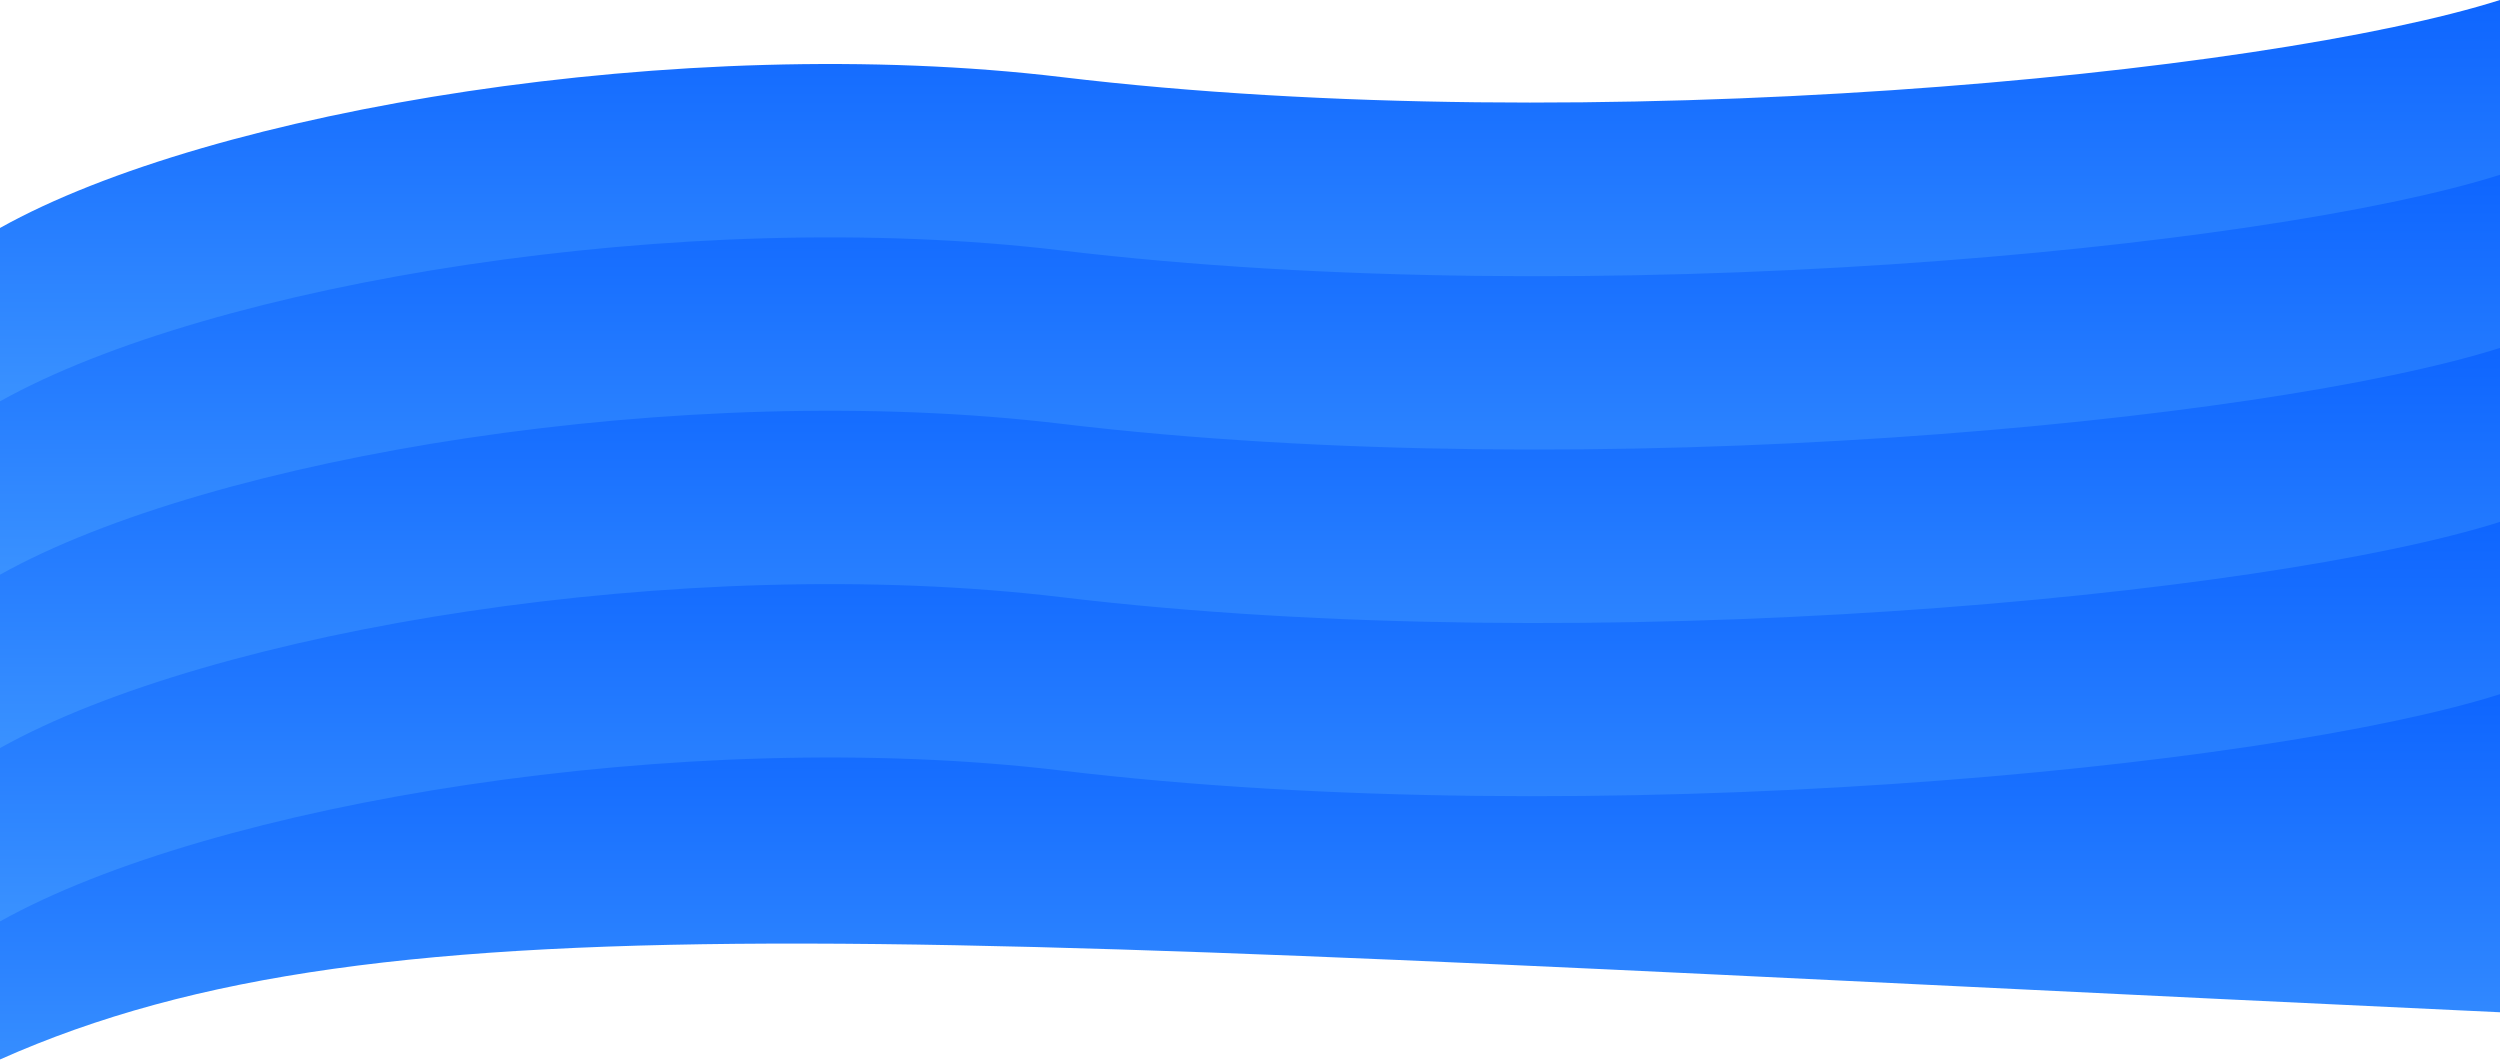
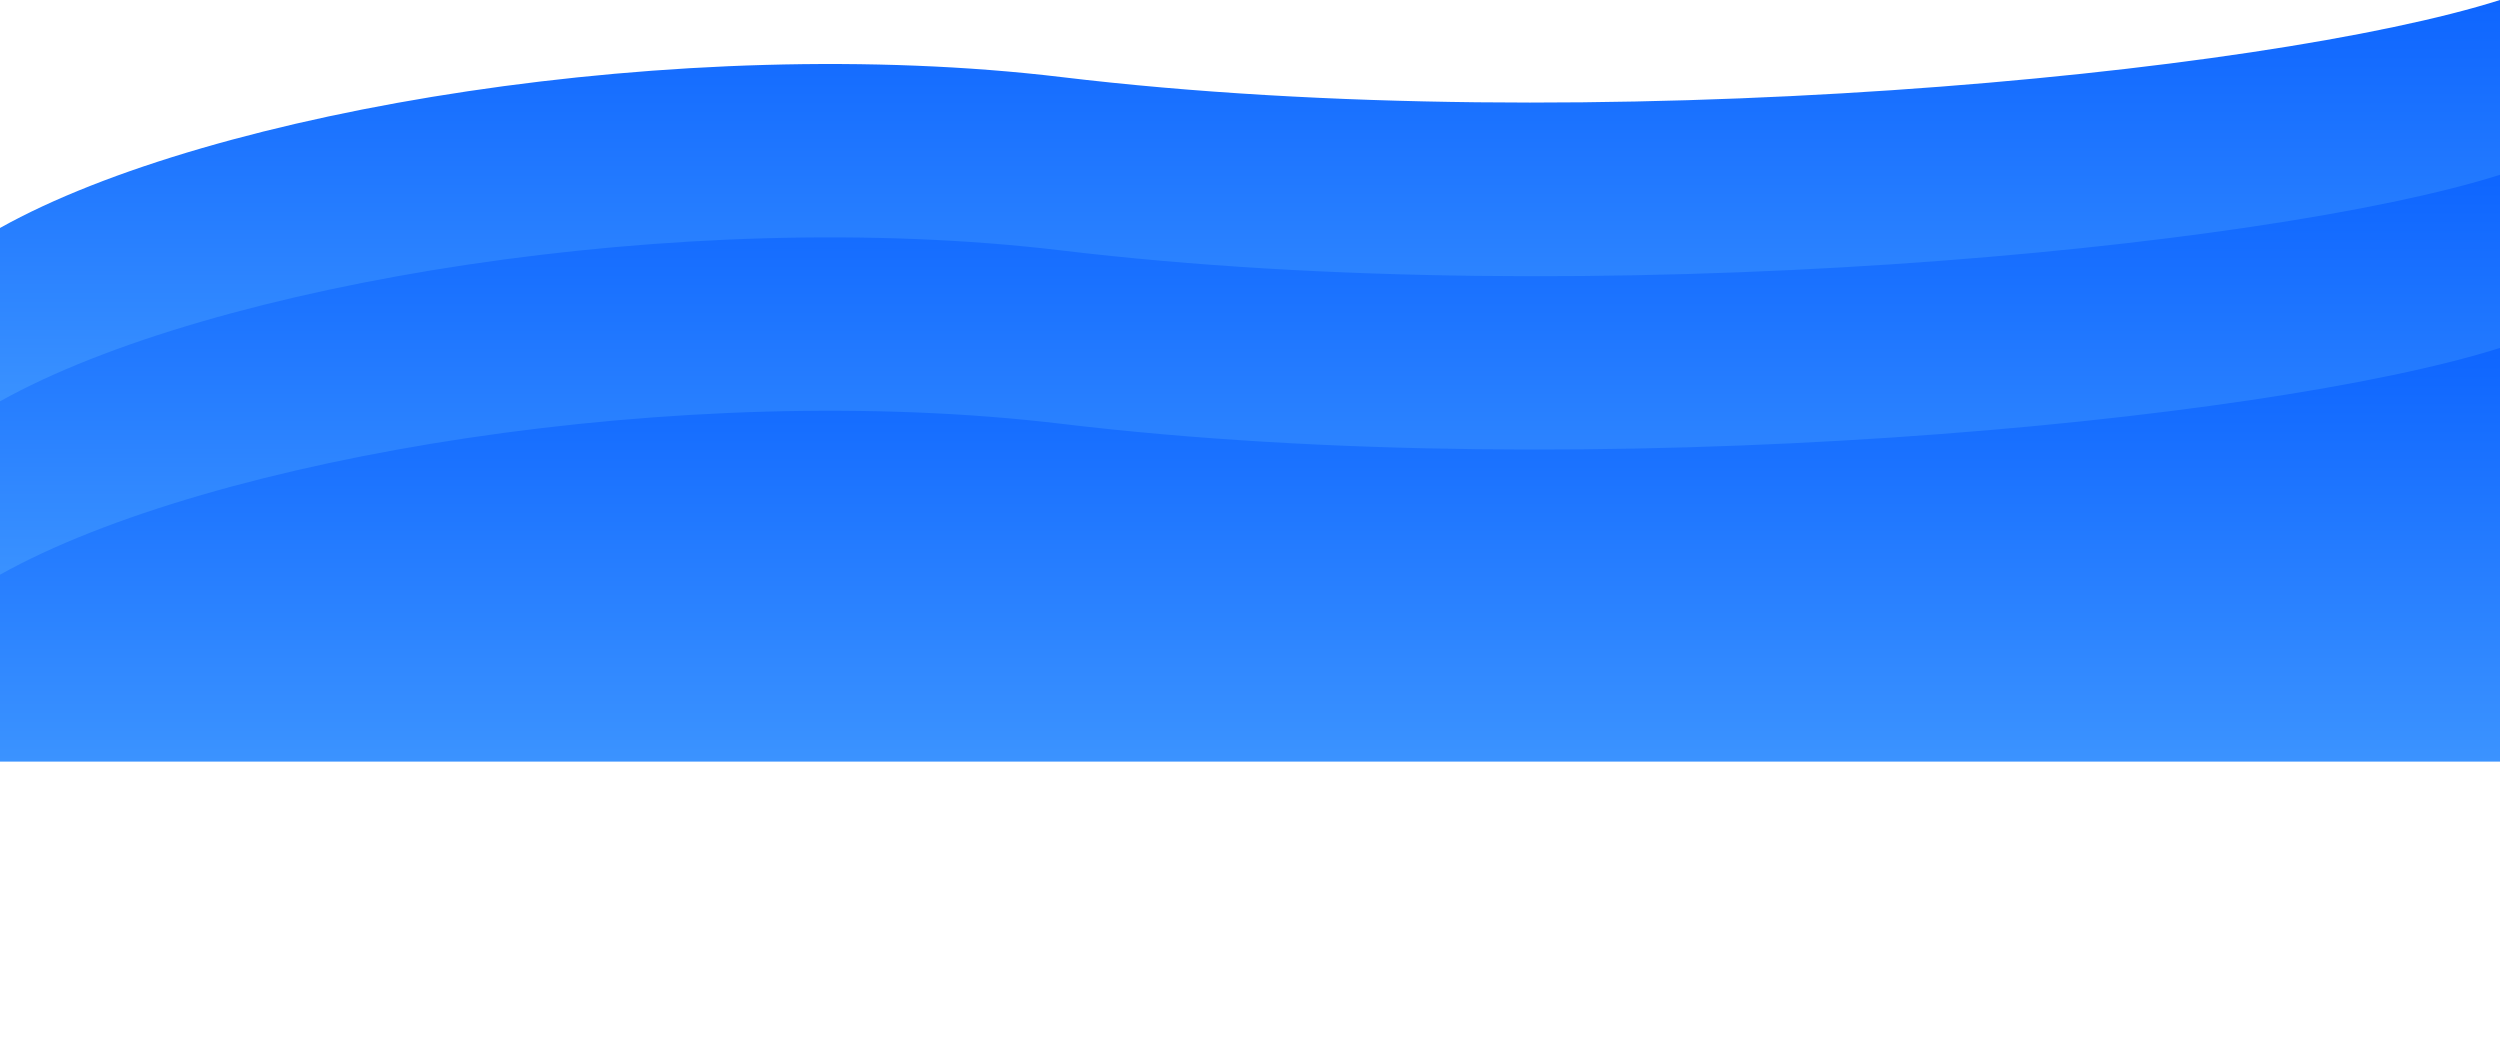
<svg xmlns="http://www.w3.org/2000/svg" width="1509" height="640" viewBox="0 0 1509 640" fill="none">
  <path d="M640.756 46.527C411.929 19.094 127.145 66.463 0 137.599V250.419H1509V0C1367.68 44.856 960.516 84.862 640.756 46.527Z" fill="url(#paint0_linear_227_92)" />
  <path d="M640.756 151.172C411.929 123.739 127.145 171.108 0 242.244V355.065L1509 354.5V105.5C1367.68 150.356 960.516 189.507 640.756 151.172Z" fill="url(#paint1_linear_227_92)" />
  <path d="M640.756 255.817C411.929 228.384 127.145 275.753 0 346.889V459.71H1509V210C1367.68 254.856 960.516 294.152 640.756 255.817Z" fill="url(#paint2_linear_227_92)" />
-   <path d="M640.756 360.462C411.929 333.029 127.145 380.399 0 451.534V564.355H1509V315C1367.68 359.856 960.516 398.797 640.756 360.462Z" fill="url(#paint3_linear_227_92)" />
-   <path d="M640.756 465.108C411.929 437.675 127.145 485.044 0 556.18V639.5C234.53 535.065 559.721 566.902 1509 611V419C1367.68 463.856 960.516 503.442 640.756 465.108Z" fill="url(#paint4_linear_227_92)" />
  <defs>
    <linearGradient id="paint0_linear_227_92" x1="749.149" y1="-39.108" x2="749.149" y2="463.827" gradientUnits="userSpaceOnUse">
      <stop stop-color="#075EFF" />
      <stop offset="0.74" stop-color="#4AA2FF" />
    </linearGradient>
    <linearGradient id="paint1_linear_227_92" x1="749.149" y1="65.537" x2="749.149" y2="568.473" gradientUnits="userSpaceOnUse">
      <stop stop-color="#075EFF" />
      <stop offset="0.74" stop-color="#4AA2FF" />
    </linearGradient>
    <linearGradient id="paint2_linear_227_92" x1="749.149" y1="170.182" x2="749.149" y2="673.118" gradientUnits="userSpaceOnUse">
      <stop stop-color="#075EFF" />
      <stop offset="0.74" stop-color="#4AA2FF" />
    </linearGradient>
    <linearGradient id="paint3_linear_227_92" x1="749.149" y1="274.827" x2="749.149" y2="777.763" gradientUnits="userSpaceOnUse">
      <stop stop-color="#075EFF" />
      <stop offset="0.74" stop-color="#4AA2FF" />
    </linearGradient>
    <linearGradient id="paint4_linear_227_92" x1="749.149" y1="379.473" x2="749.149" y2="882.408" gradientUnits="userSpaceOnUse">
      <stop stop-color="#075EFF" />
      <stop offset="0.74" stop-color="#4AA2FF" />
    </linearGradient>
  </defs>
</svg>